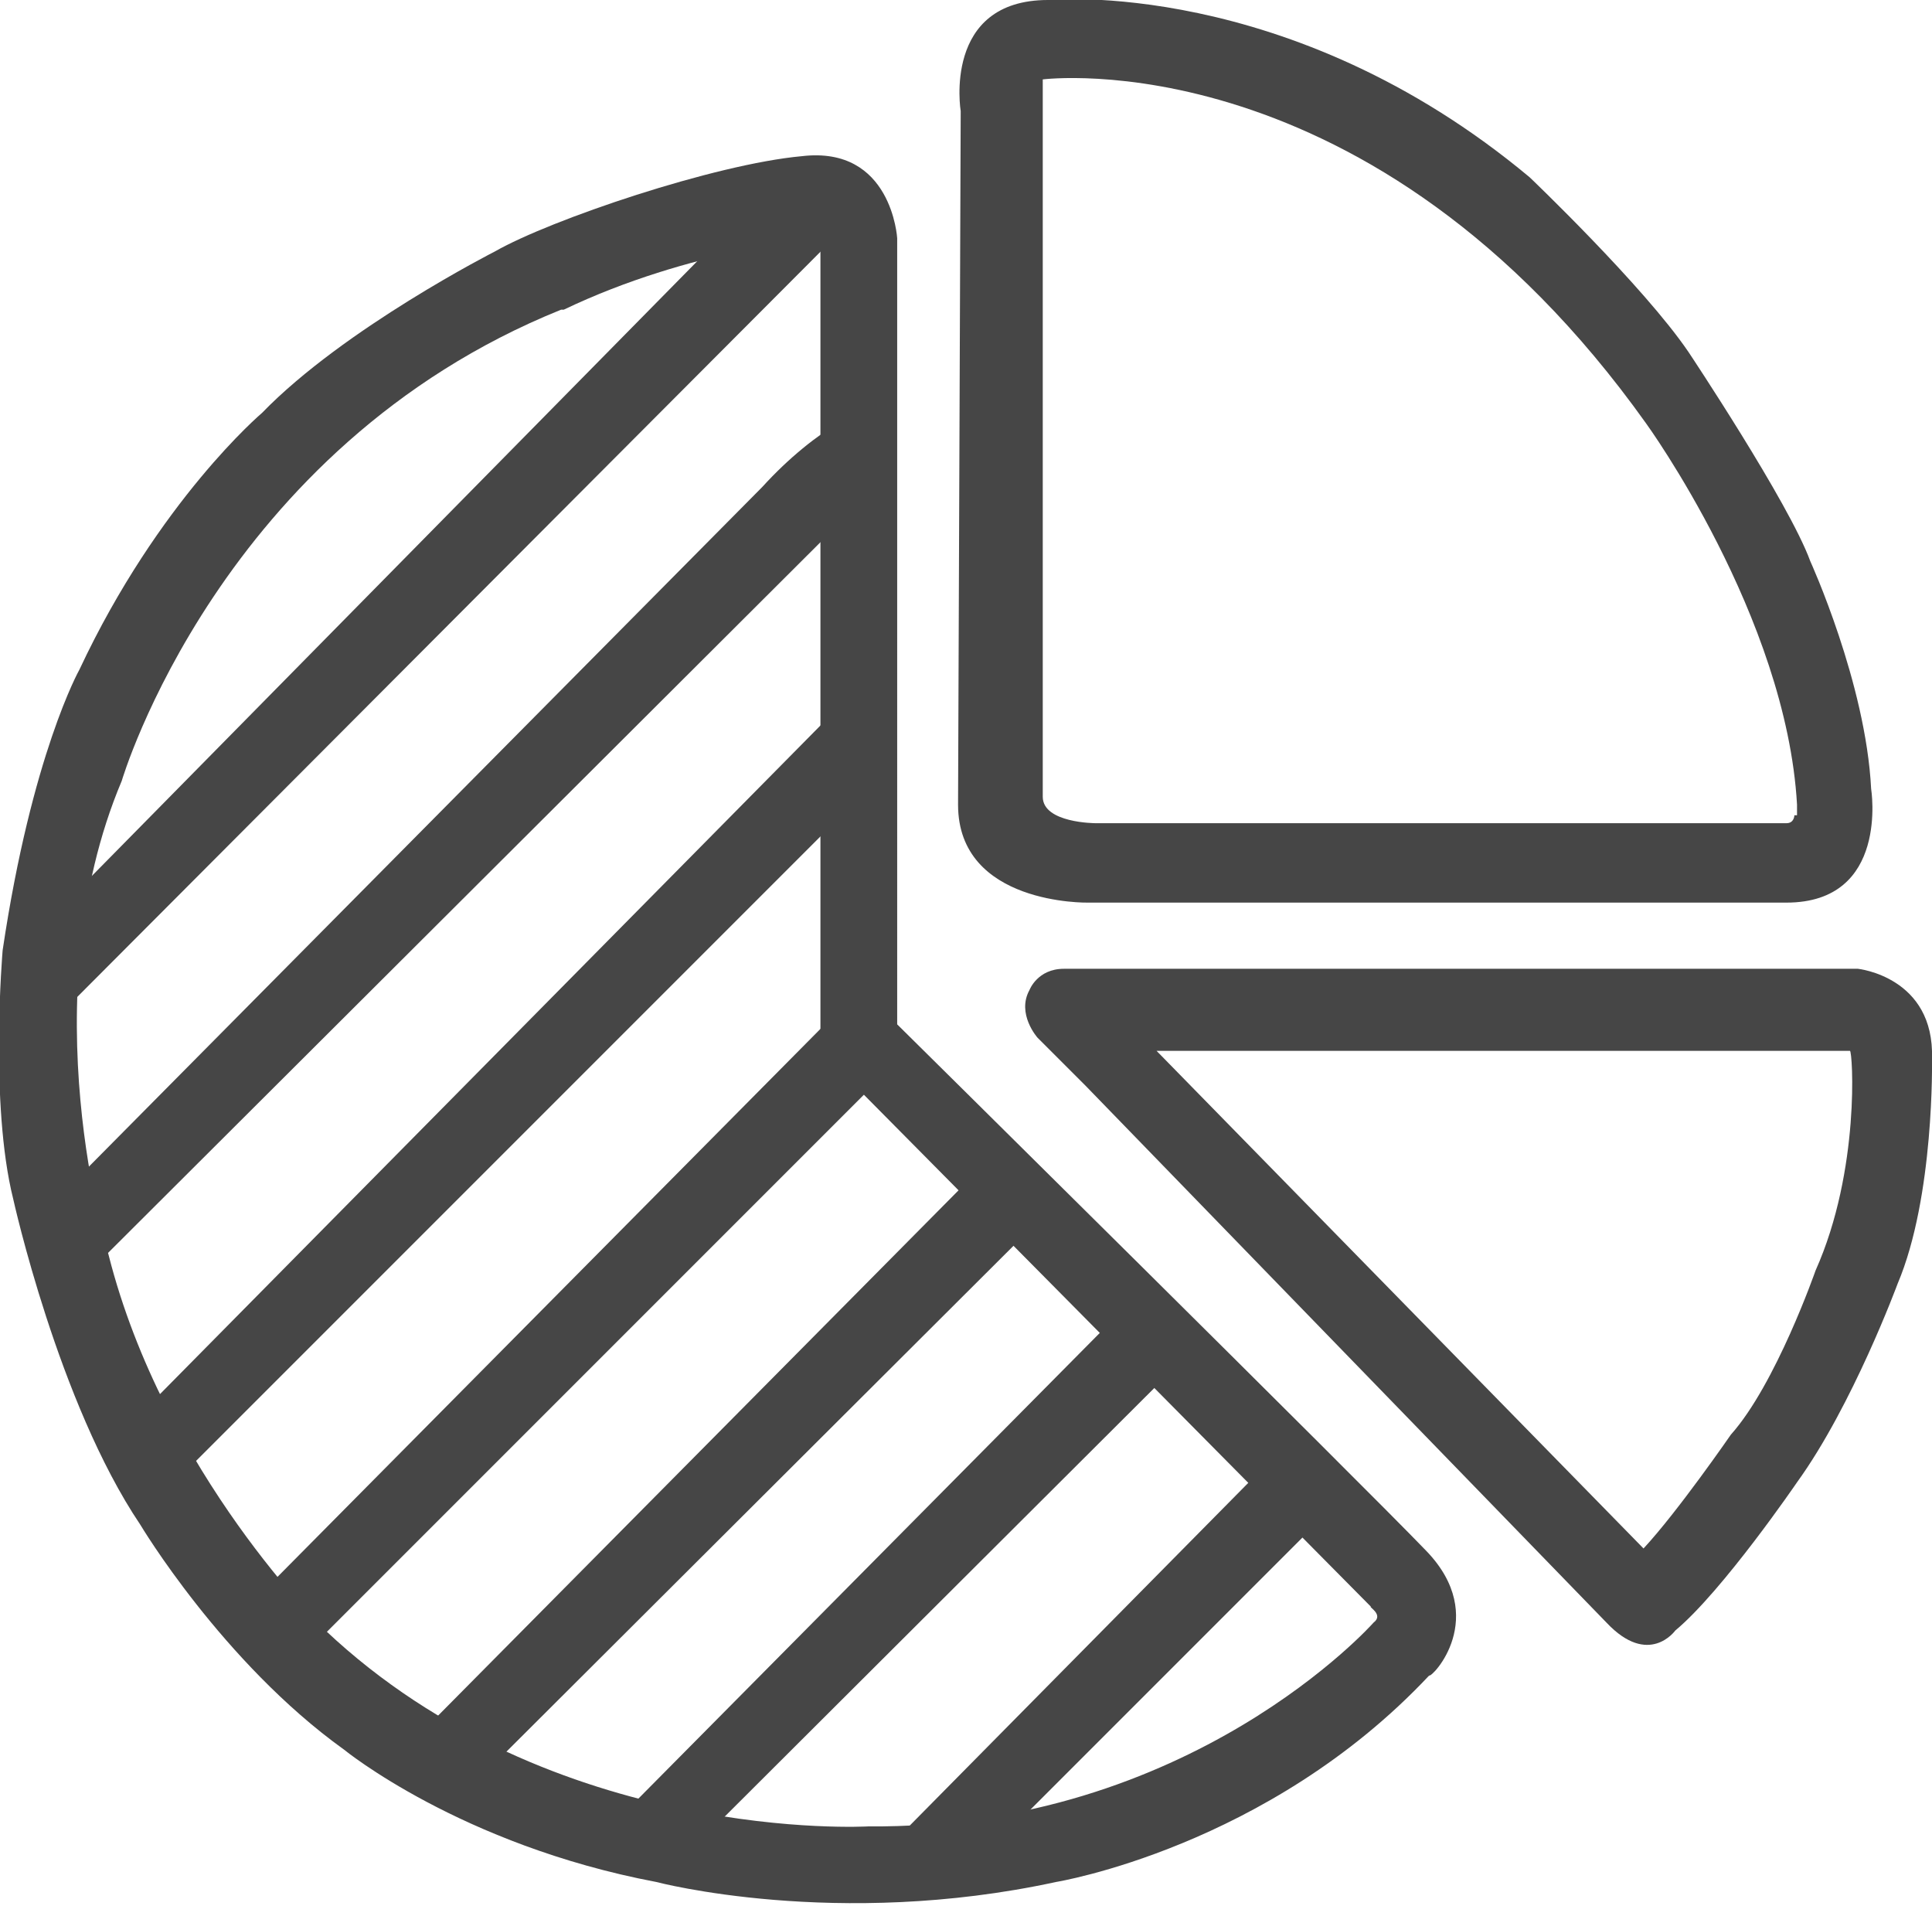
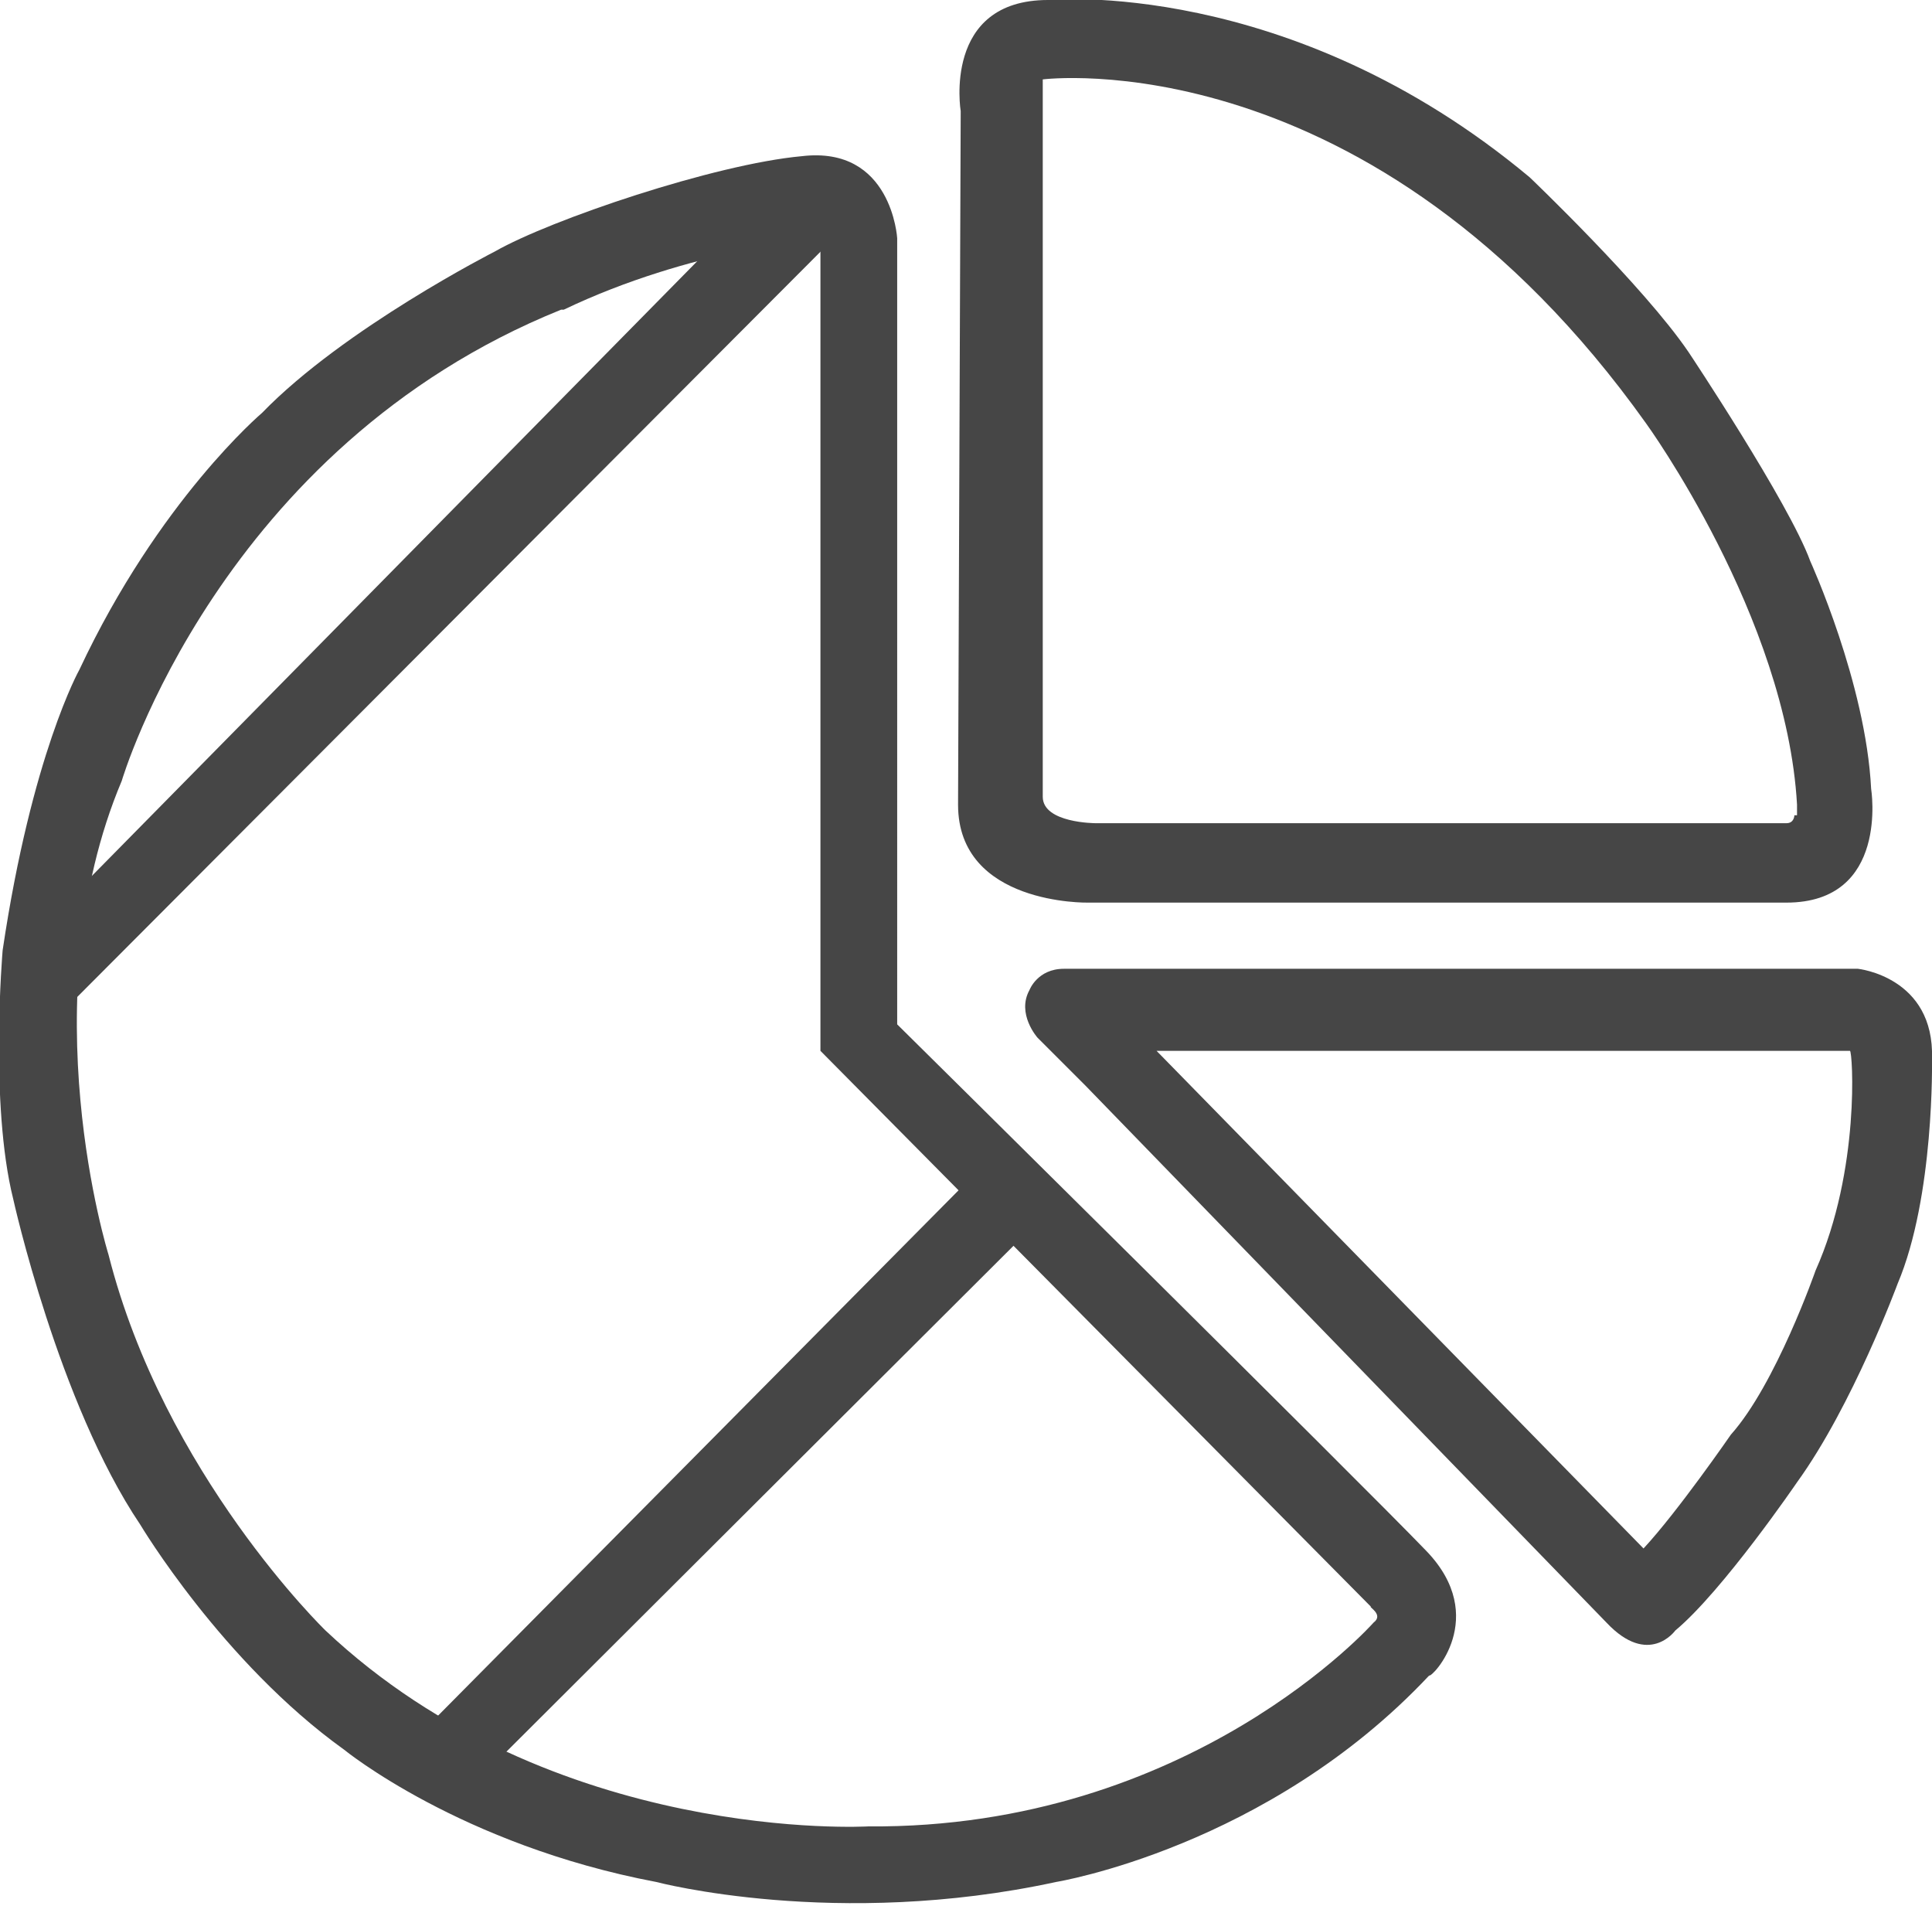
<svg xmlns="http://www.w3.org/2000/svg" xmlns:xlink="http://www.w3.org/1999/xlink" version="1.1" id="Слой_1" x="0px" y="0px" viewBox="0 0 73 72" style="enable-background:new 0 0 73 72;" xml:space="preserve">
  <style type="text/css">
	.st0{fill:#464646;}
	.st1{clip-path:url(#SVGID_2_);fill:#464646;}
</style>
  <g>
    <path class="st0" d="M70.7,29.8c-0.2-4-2.3-8.6-2.3-8.6c-0.8-2.2-4.6-7.9-4.6-7.9c-1.7-2.5-6-6.6-6-6.6C48.7-0.9,39.6,0,39.6,0   c-4,0-3.3,4.2-3.3,4.2l-0.1,26.2c0,3.8,4.9,3.7,4.9,3.7h26.4C71.4,34.1,70.7,29.8,70.7,29.8z M67.8,30.8c0,0,0,0.3-0.3,0.3   s-26.1,0-26.1,0s-2,0-2-1V3c0,0,12.4-1.6,22.8,13c0,0,5.3,7.3,5.7,14.4V30.8z" />
    <path class="st0" d="M53.9,58.6c-2.4-2.5-20-19.9-20-19.9V9c0,0-0.2-3.5-3.6-3.1C27,6.2,20.8,8.3,18.7,9.5c0,0-5.7,2.9-8.8,6.1   c0,0-3.9,3.3-6.9,9.7c0,0-1.8,3.2-2.9,10.6c0,0-0.5,5.8,0.4,9.4c0,0,1.7,7.7,4.8,12.3c0,0,3.1,5.2,7.7,8.5c0,0,4.4,3.6,11.8,5   c0,0,6.8,1.8,15.1,0c0,0,8-1.3,14.1-7.8C54.1,63.4,56.3,61.1,53.9,58.6z M51.9,61.3c0,0-6.9,7.8-19.1,7.7c0,0-11.9,0.7-20.5-7.4   c0,0-6.1-5.9-8.2-14.2c0,0-3-9.6,0.5-17.9c0,0,3.7-12.6,16.6-17.8c0,0,0,0,0.1,0C26.1,9.4,31,9,31,9v1.8L31,39.2l0,0.5l20.8,21   C51.7,60.7,52.3,61,51.9,61.3z" />
    <g>
      <defs>
-         <path id="SVGID_1_" d="M52.6,61L31.3,39.4l0-0.5L31.2,9.9l0,0V8c0,0-5,0.3-10,2.6c0,0,0,0-0.1,0C8,16,4.2,29,4.2,29     c-3.6,8.6-0.5,18.4-0.5,18.4c2.2,8.6,8.4,14.6,8.4,14.6c8.8,8.3,21,7.5,21,7.5c12.6,0.2,19.6-7.8,19.6-7.8     C53.1,61.3,52.6,61,52.6,61z" />
+         <path id="SVGID_1_" d="M52.6,61L31.3,39.4L31.2,9.9l0,0V8c0,0-5,0.3-10,2.6c0,0,0,0-0.1,0C8,16,4.2,29,4.2,29     c-3.6,8.6-0.5,18.4-0.5,18.4c2.2,8.6,8.4,14.6,8.4,14.6c8.8,8.3,21,7.5,21,7.5c12.6,0.2,19.6-7.8,19.6-7.8     C53.1,61.3,52.6,61,52.6,61z" />
      </defs>
      <clipPath id="SVGID_2_">
        <use xlink:href="#SVGID_1_" style="overflow:visible;" />
      </clipPath>
      <path class="st1" d="M27.2,9L-5.5,42.2l1.4,2.2h0.3L35.4,5.1C35.4,5.1,31.3,4.5,27.2,9z" />
-       <path class="st1" d="M28.8,18.4L-4,51.5l1.4,2.2h0.3L37,14.5C37,14.5,32.9,13.9,28.8,18.4z" />
-       <path class="st1" d="M31.7,26.7L-1.1,59.9L0.3,62h0.3l39.2-39.2C39.9,22.8,35.8,22.2,31.7,26.7z" />
-       <path class="st1" d="M38.7,31.1L5.9,64.2l1.4,2.2h0.3l39.2-39.2C46.9,27.2,42.8,26.6,38.7,31.1z" />
      <path class="st1" d="M45.8,35.3L13,68.4l1.4,2.2h0.3L54,31.4C54,31.4,49.9,30.8,45.8,35.3z" />
-       <path class="st1" d="M62.5,40.5L29.7,73.7l1.4,2.2h0.3l39.2-39.2C70.7,36.7,66.6,36,62.5,40.5z" />
-       <path class="st1" d="M53.8,38L21,71.1l1.4,2.2h0.3L62,34.1C62,34.1,57.9,33.5,53.8,38z" />
    </g>
    <path class="st0" d="M70.2,36.6h-30c-1,0-1.3,0.8-1.3,0.8c-0.5,0.9,0.3,1.8,0.3,1.8l1.8,1.8l19.7,20.3c1.6,1.7,2.6,0.3,2.6,0.3   c1.8-1.5,4.6-5.6,4.6-5.6c2.1-2.9,3.8-7.5,3.8-7.5C73.1,45.2,73,40,73,40C73.1,36.9,70.2,36.6,70.2,36.6z M68.6,48   c0,0-1.5,4.3-3.2,6.2c0,0-2,2.9-3.3,4.3L43.7,39.7l26.2,0C70,39.7,70.3,44.2,68.6,48z" />
  </g>
</svg>